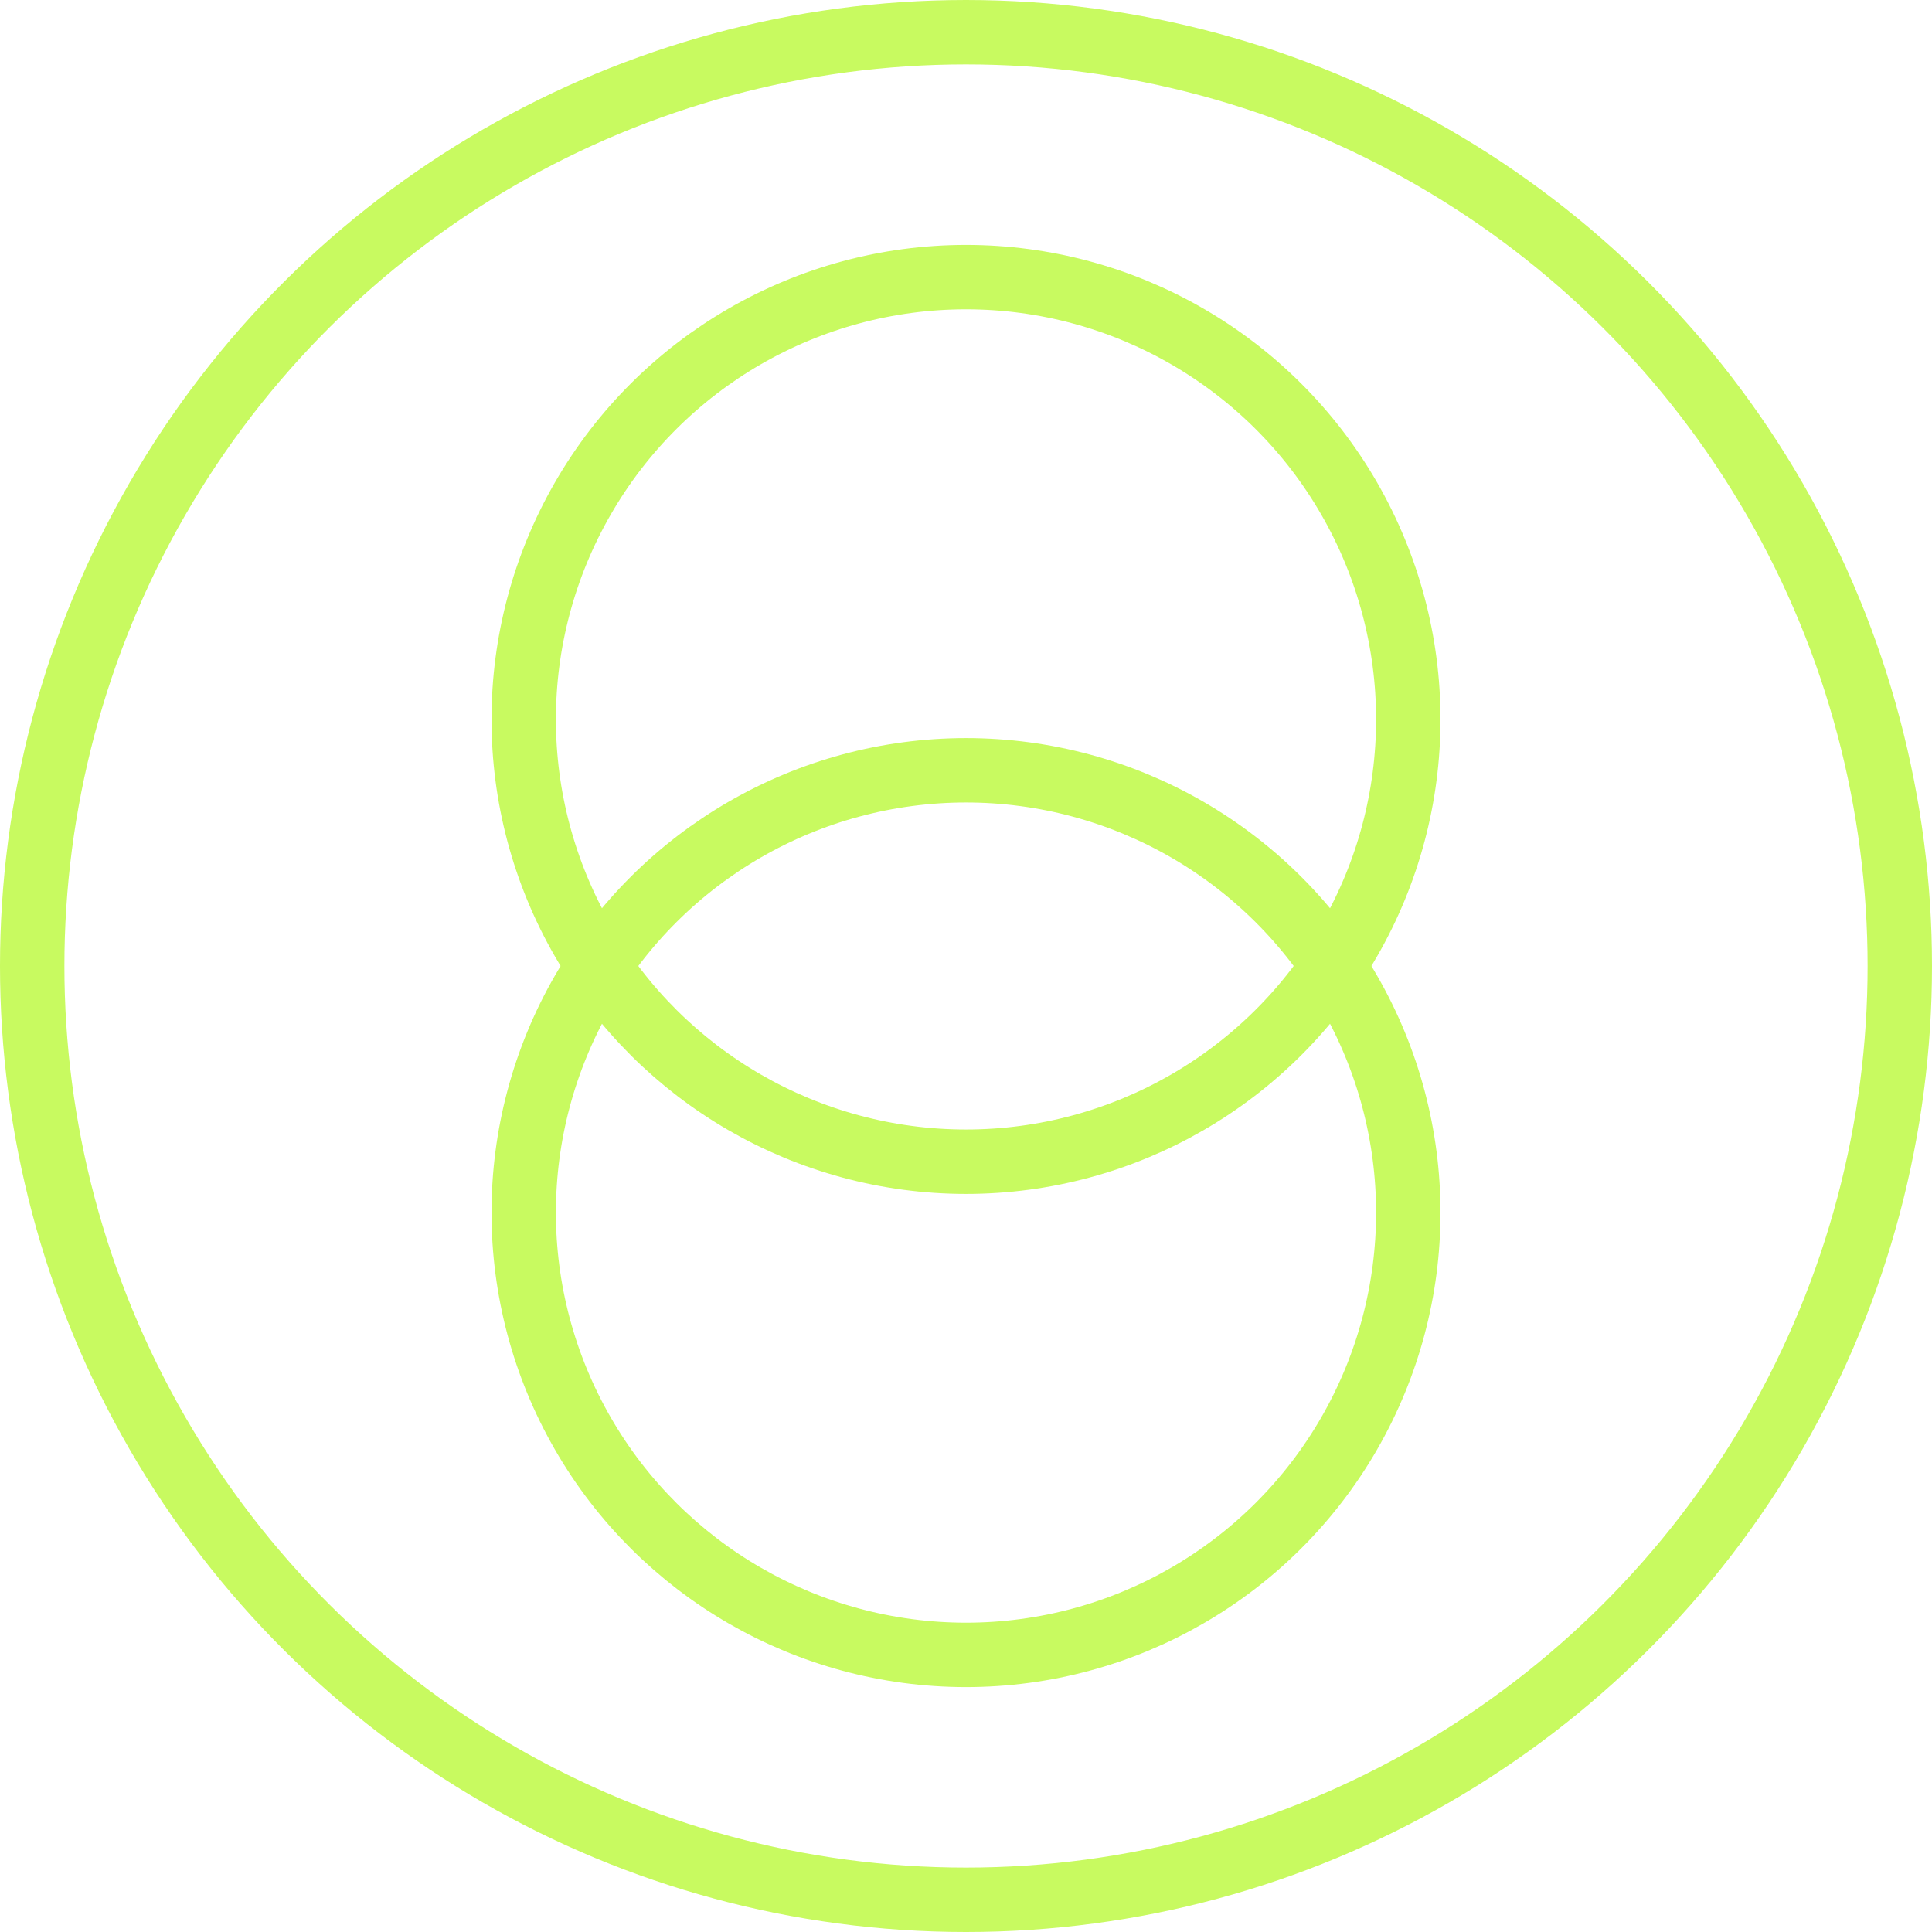
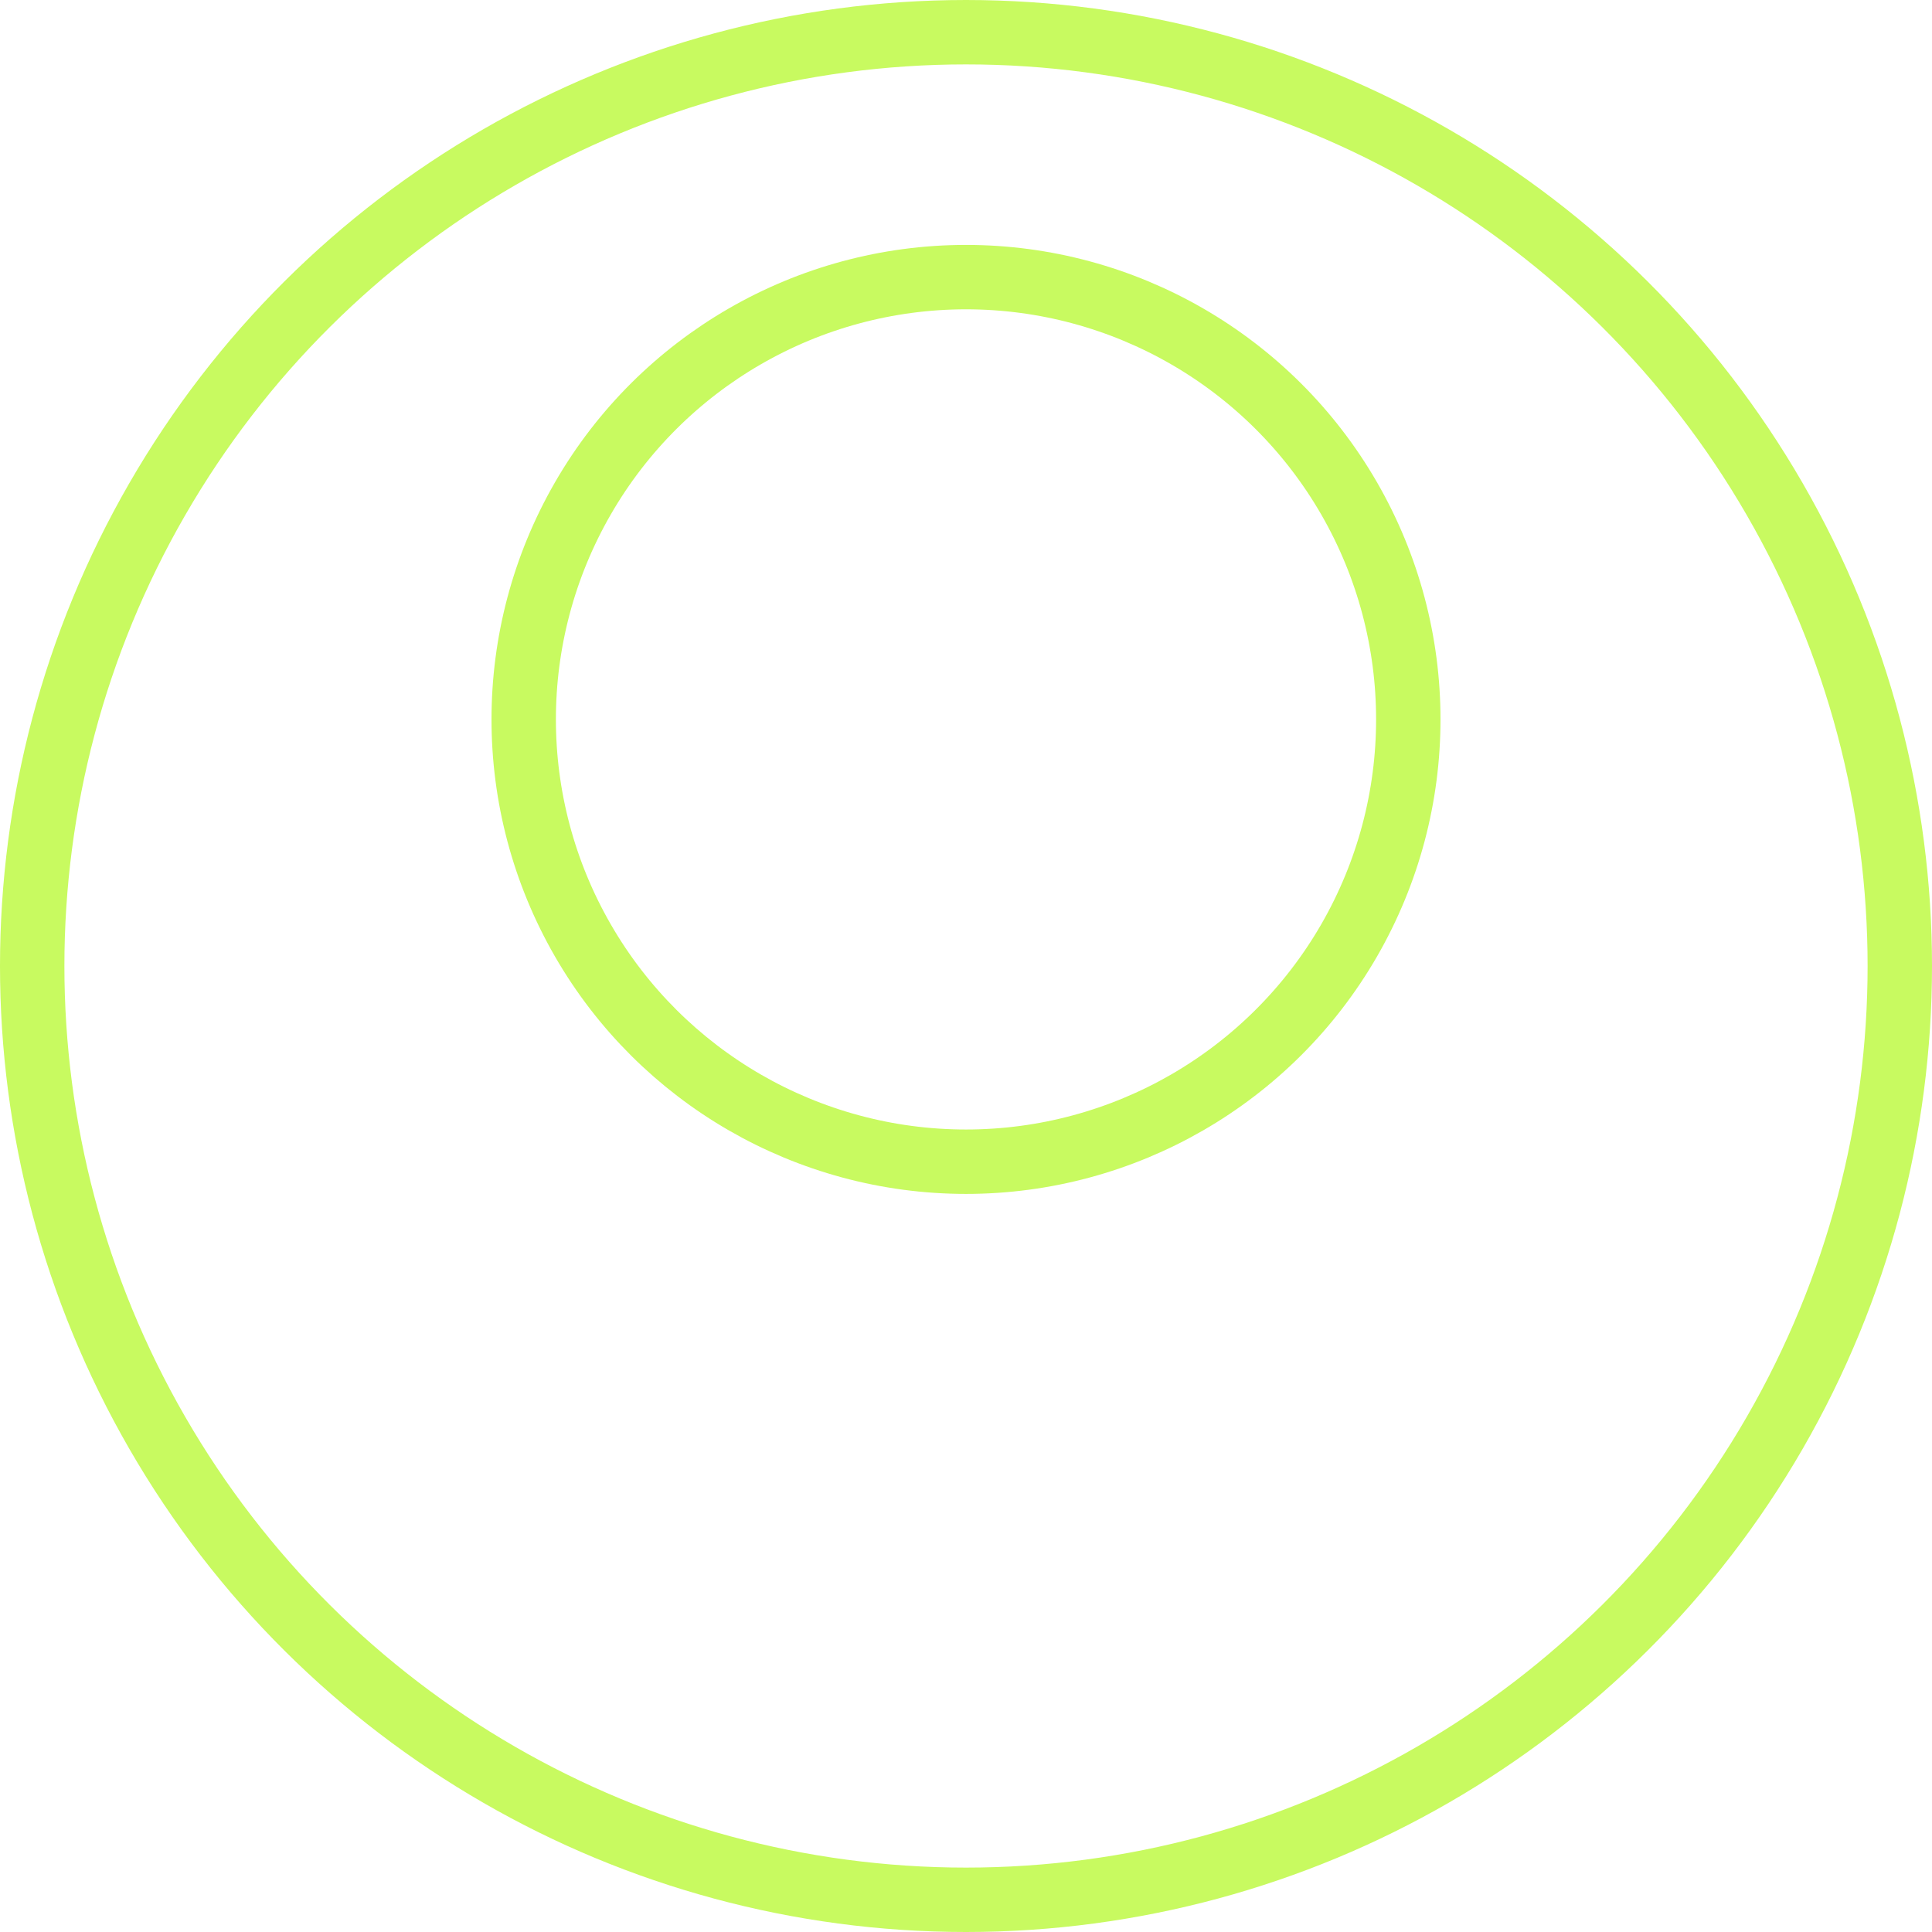
<svg xmlns="http://www.w3.org/2000/svg" width="30" height="30" viewBox="0 0 30 30" fill="none">
  <circle cx="15" cy="15" r="14.5" transform="rotate(-90 15 15)" stroke="#C8FA60" />
-   <circle cx="15" cy="18.829" r="6.868" transform="rotate(-90 15 18.829)" stroke="#C8FA60" />
  <circle cx="15" cy="11.171" r="6.868" transform="rotate(-90 15 11.171)" stroke="#C8FA60" />
</svg>